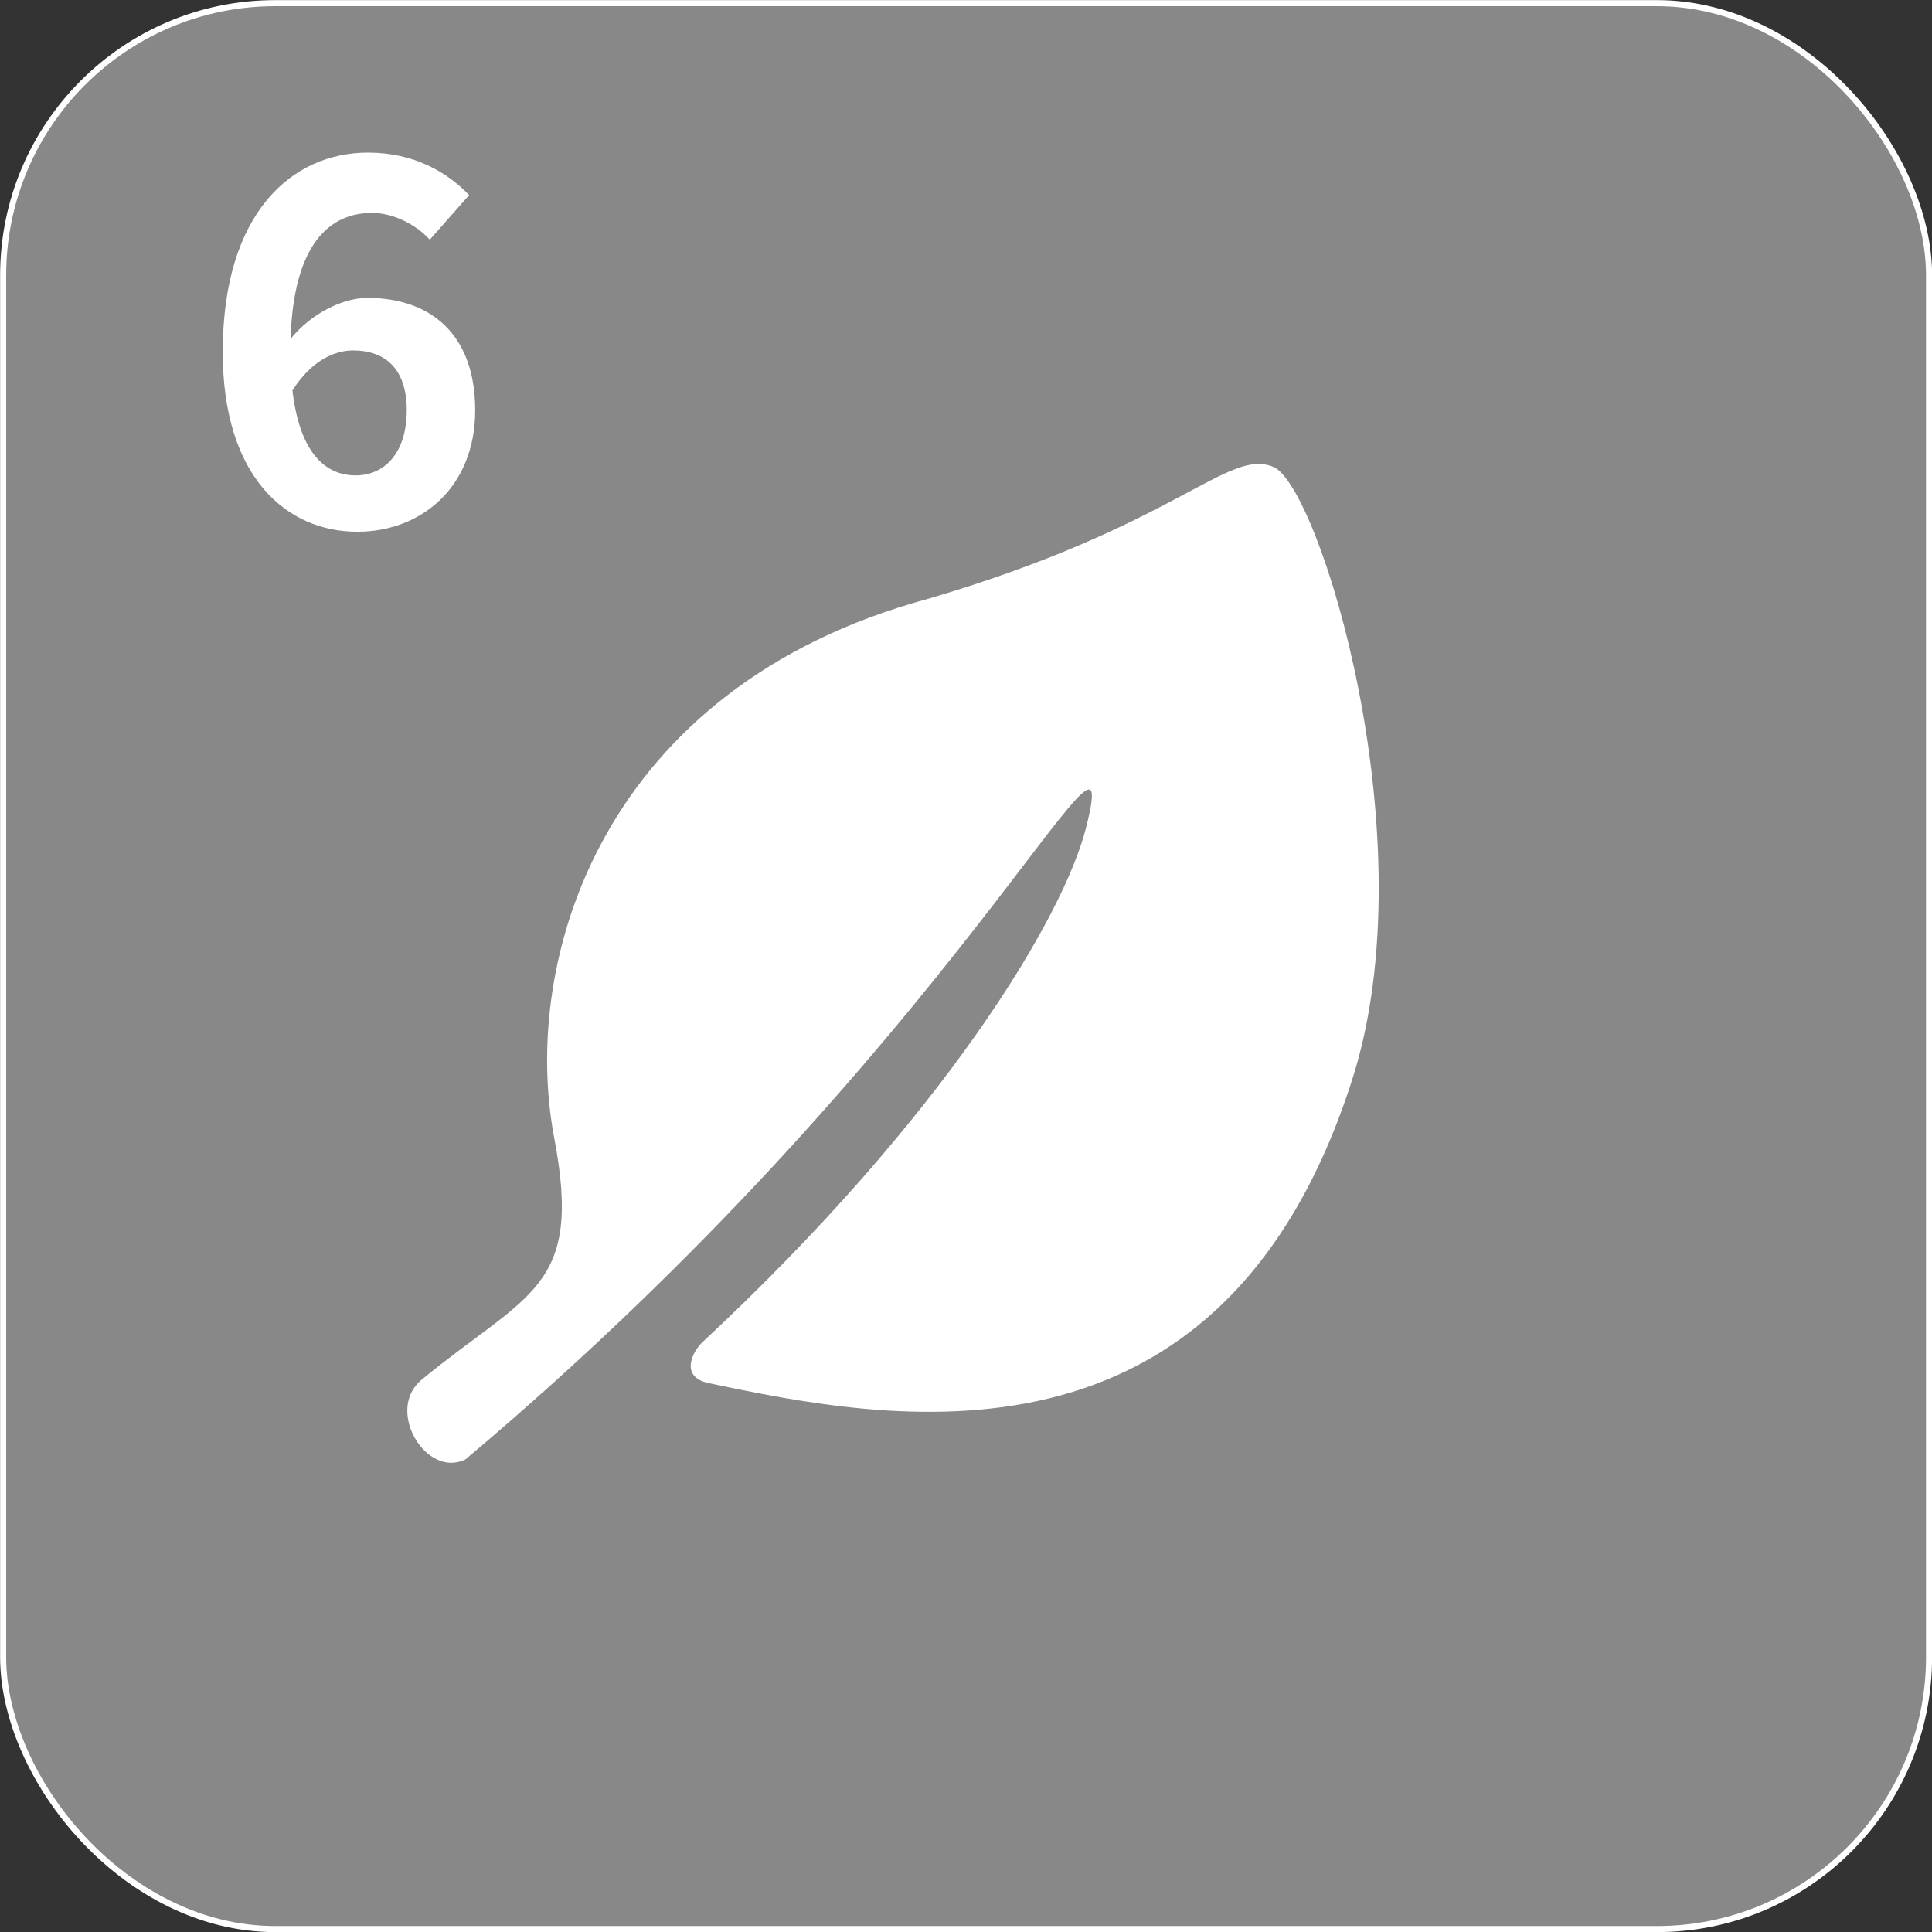
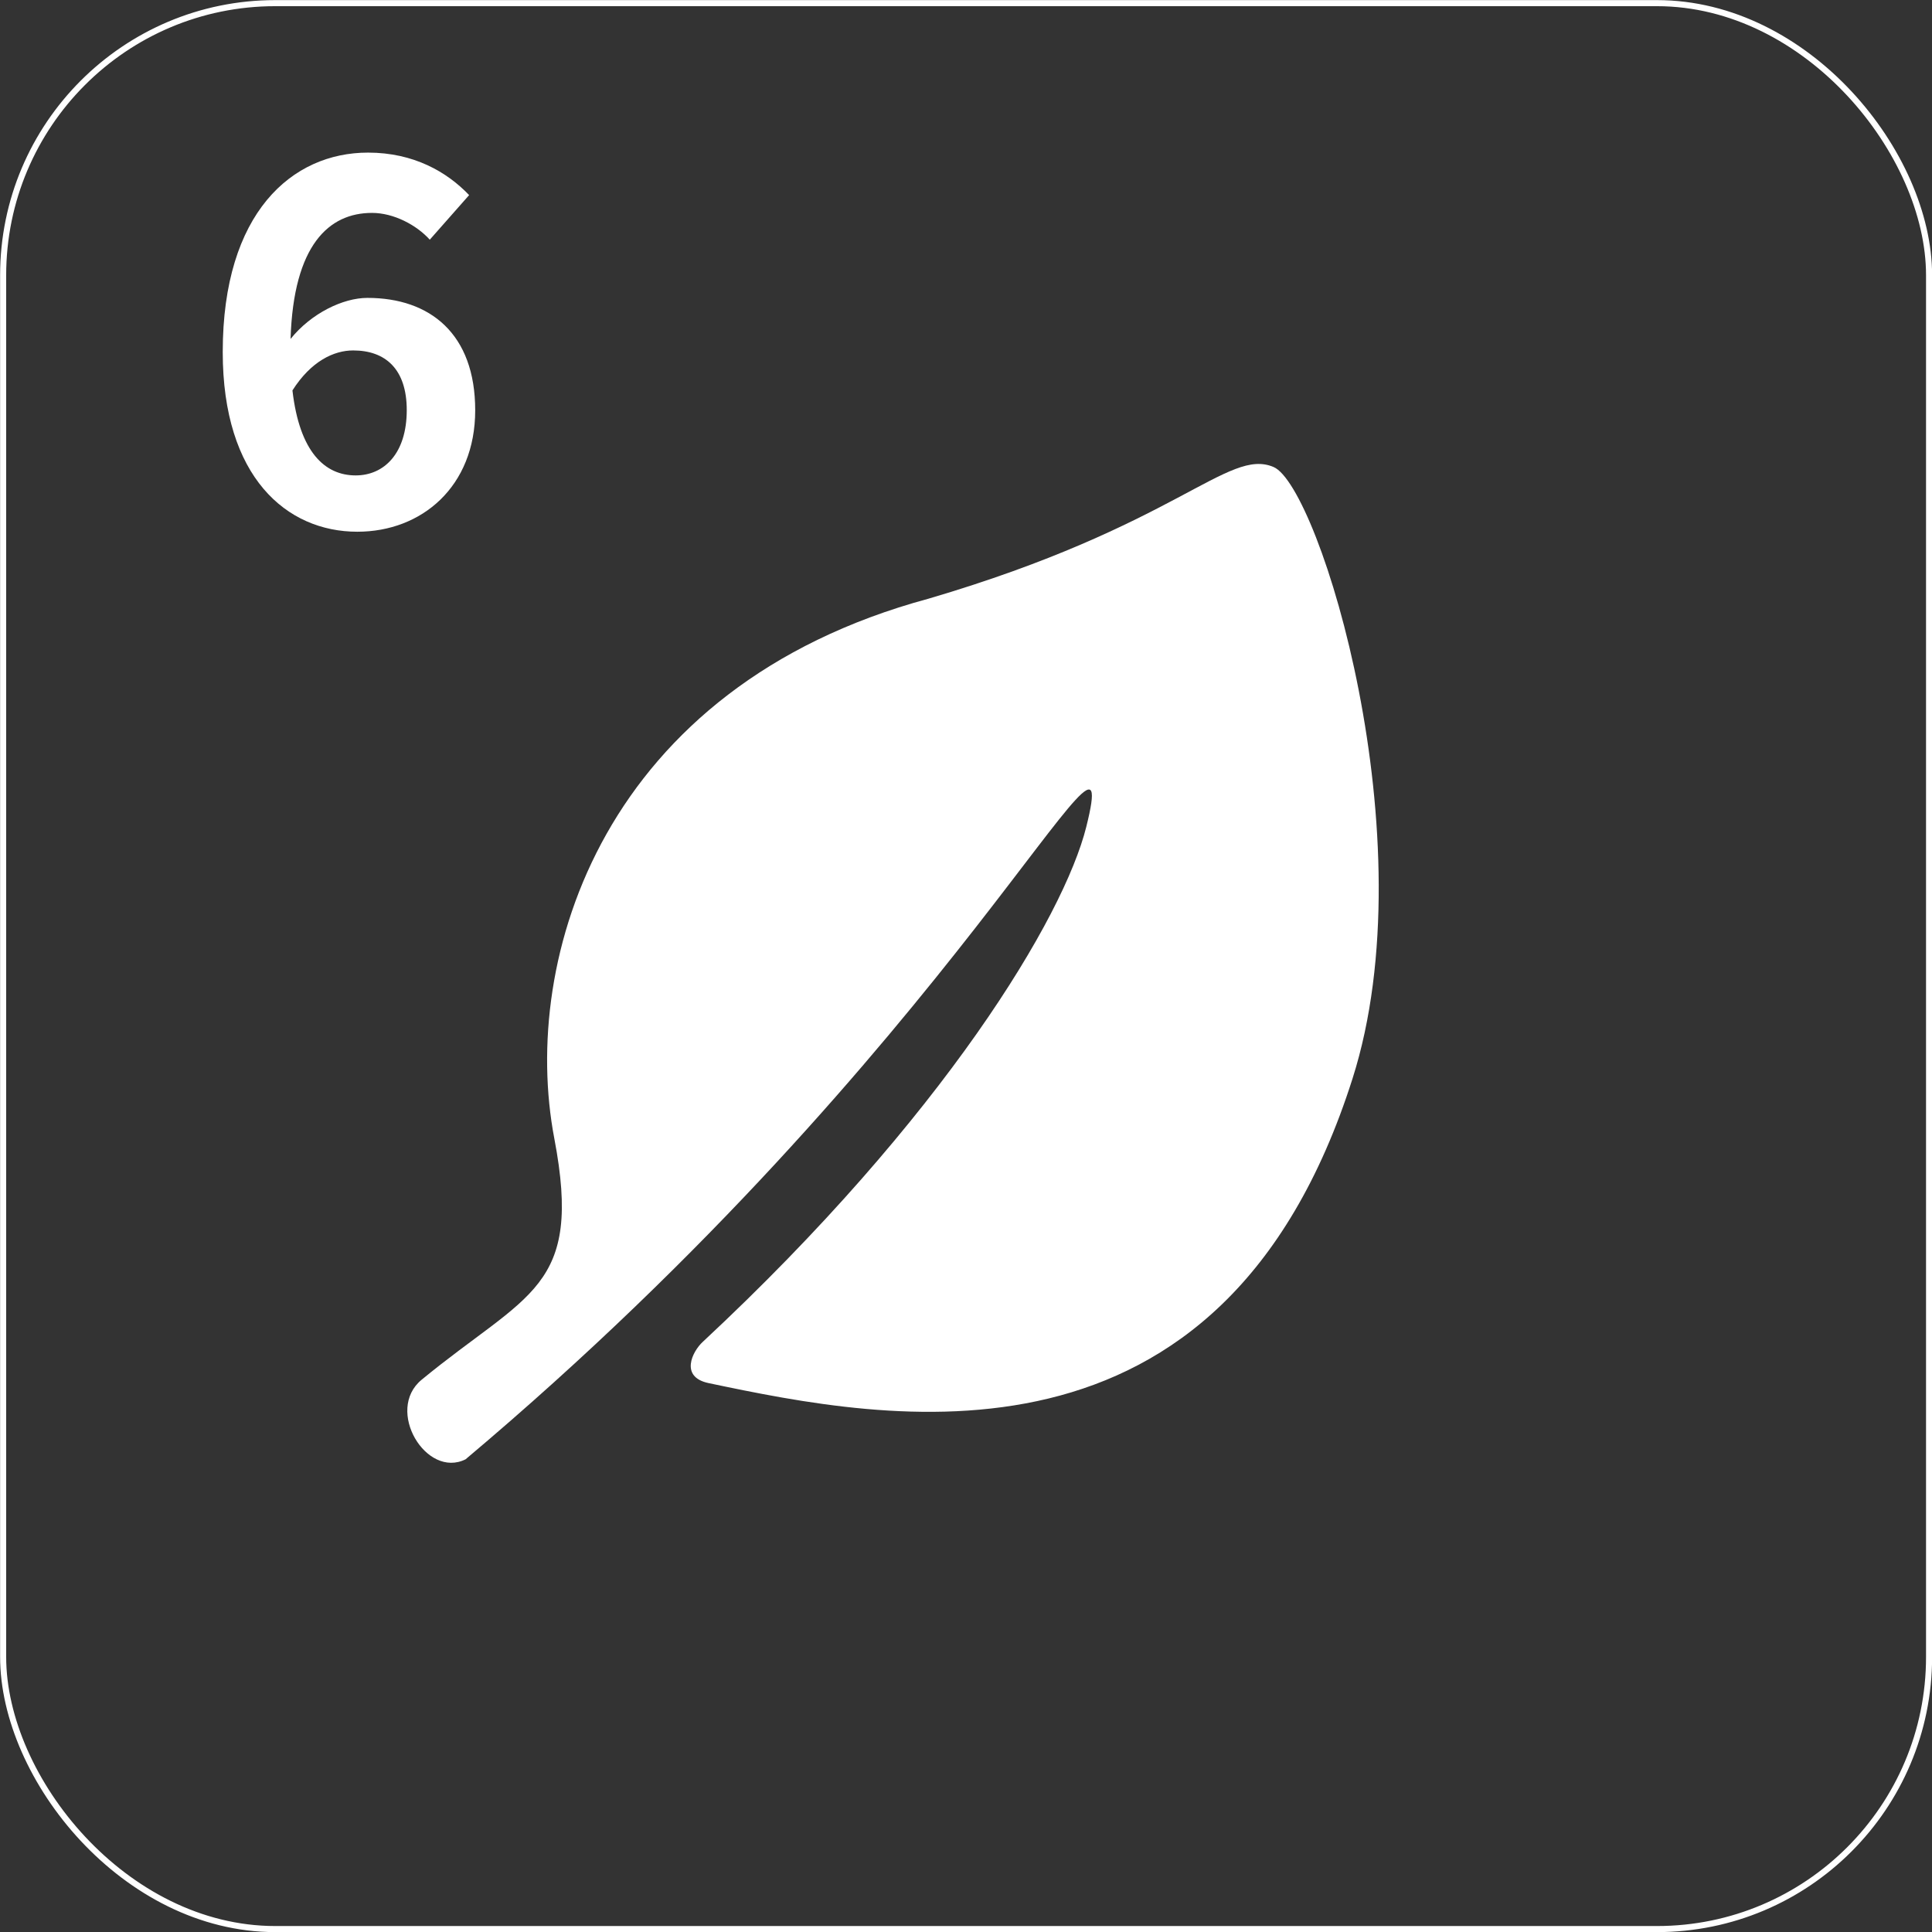
<svg xmlns="http://www.w3.org/2000/svg" id="_レイヤー_2" data-name="レイヤー 2" width="92.29" height="92.29" viewBox="0 0 92.29 92.29">
  <rect x="0" y="0" width="92.29" height="92.29" fill="#333333" stroke="none" />
  <defs>
    <style>
      .cls-1 {
        fill: #fff;
      }

      .cls-2 {
        fill: none;
        stroke: #fff;
        stroke-miterlimit: 10;
        stroke-width: .29px;
      }

      .cls-3 {
        fill: #888;
      }
    </style>
  </defs>
  <g id="_画像_文字" data-name="画像・文字">
    <g>
      <g>
-         <rect class="cls-3" x=".15" y=".15" width="92" height="92" rx="13" ry="13" />
        <rect class="cls-2" x=".15" y=".15" width="92" height="92" rx="13" ry="13" />
      </g>
      <path class="cls-1" d="m10.64,16.81c0-6.65,3.31-9.52,6.94-9.52,2.18,0,3.77.92,4.83,2.03l-1.88,2.13c-.63-.7-1.72-1.28-2.76-1.28-2.05,0-3.75,1.52-3.89,6.02.99-1.23,2.51-1.96,3.67-1.96,3,0,5.15,1.72,5.15,5.37s-2.56,5.8-5.63,5.8c-3.38,0-6.43-2.61-6.43-8.58Zm3.33,1.84c.34,2.95,1.55,4.06,3.02,4.06,1.35,0,2.44-1.04,2.44-3.12,0-1.96-1.02-2.85-2.56-2.85-.92,0-2.01.51-2.9,1.91Z" />
      <path class="cls-1" d="m26.48,54.39c-1.65-8.64,2.35-21.59,17.87-25.79,11.88-3.49,14.3-7.23,16.49-6.29,2.19.94,7.4,17.8,3.77,29.21-6.22,19.57-22.24,16.34-30.76,14.55-1.39-.29-.78-1.51-.28-1.97,11.55-10.76,17.25-20.31,18.32-24.6,1.91-7.63-6.18,10.46-29.65,30.21-1.88.94-3.86-2.35-2.1-3.8,5.08-4.18,7.71-4.32,6.34-11.52Z" />
    </g>
  </g>
</svg>